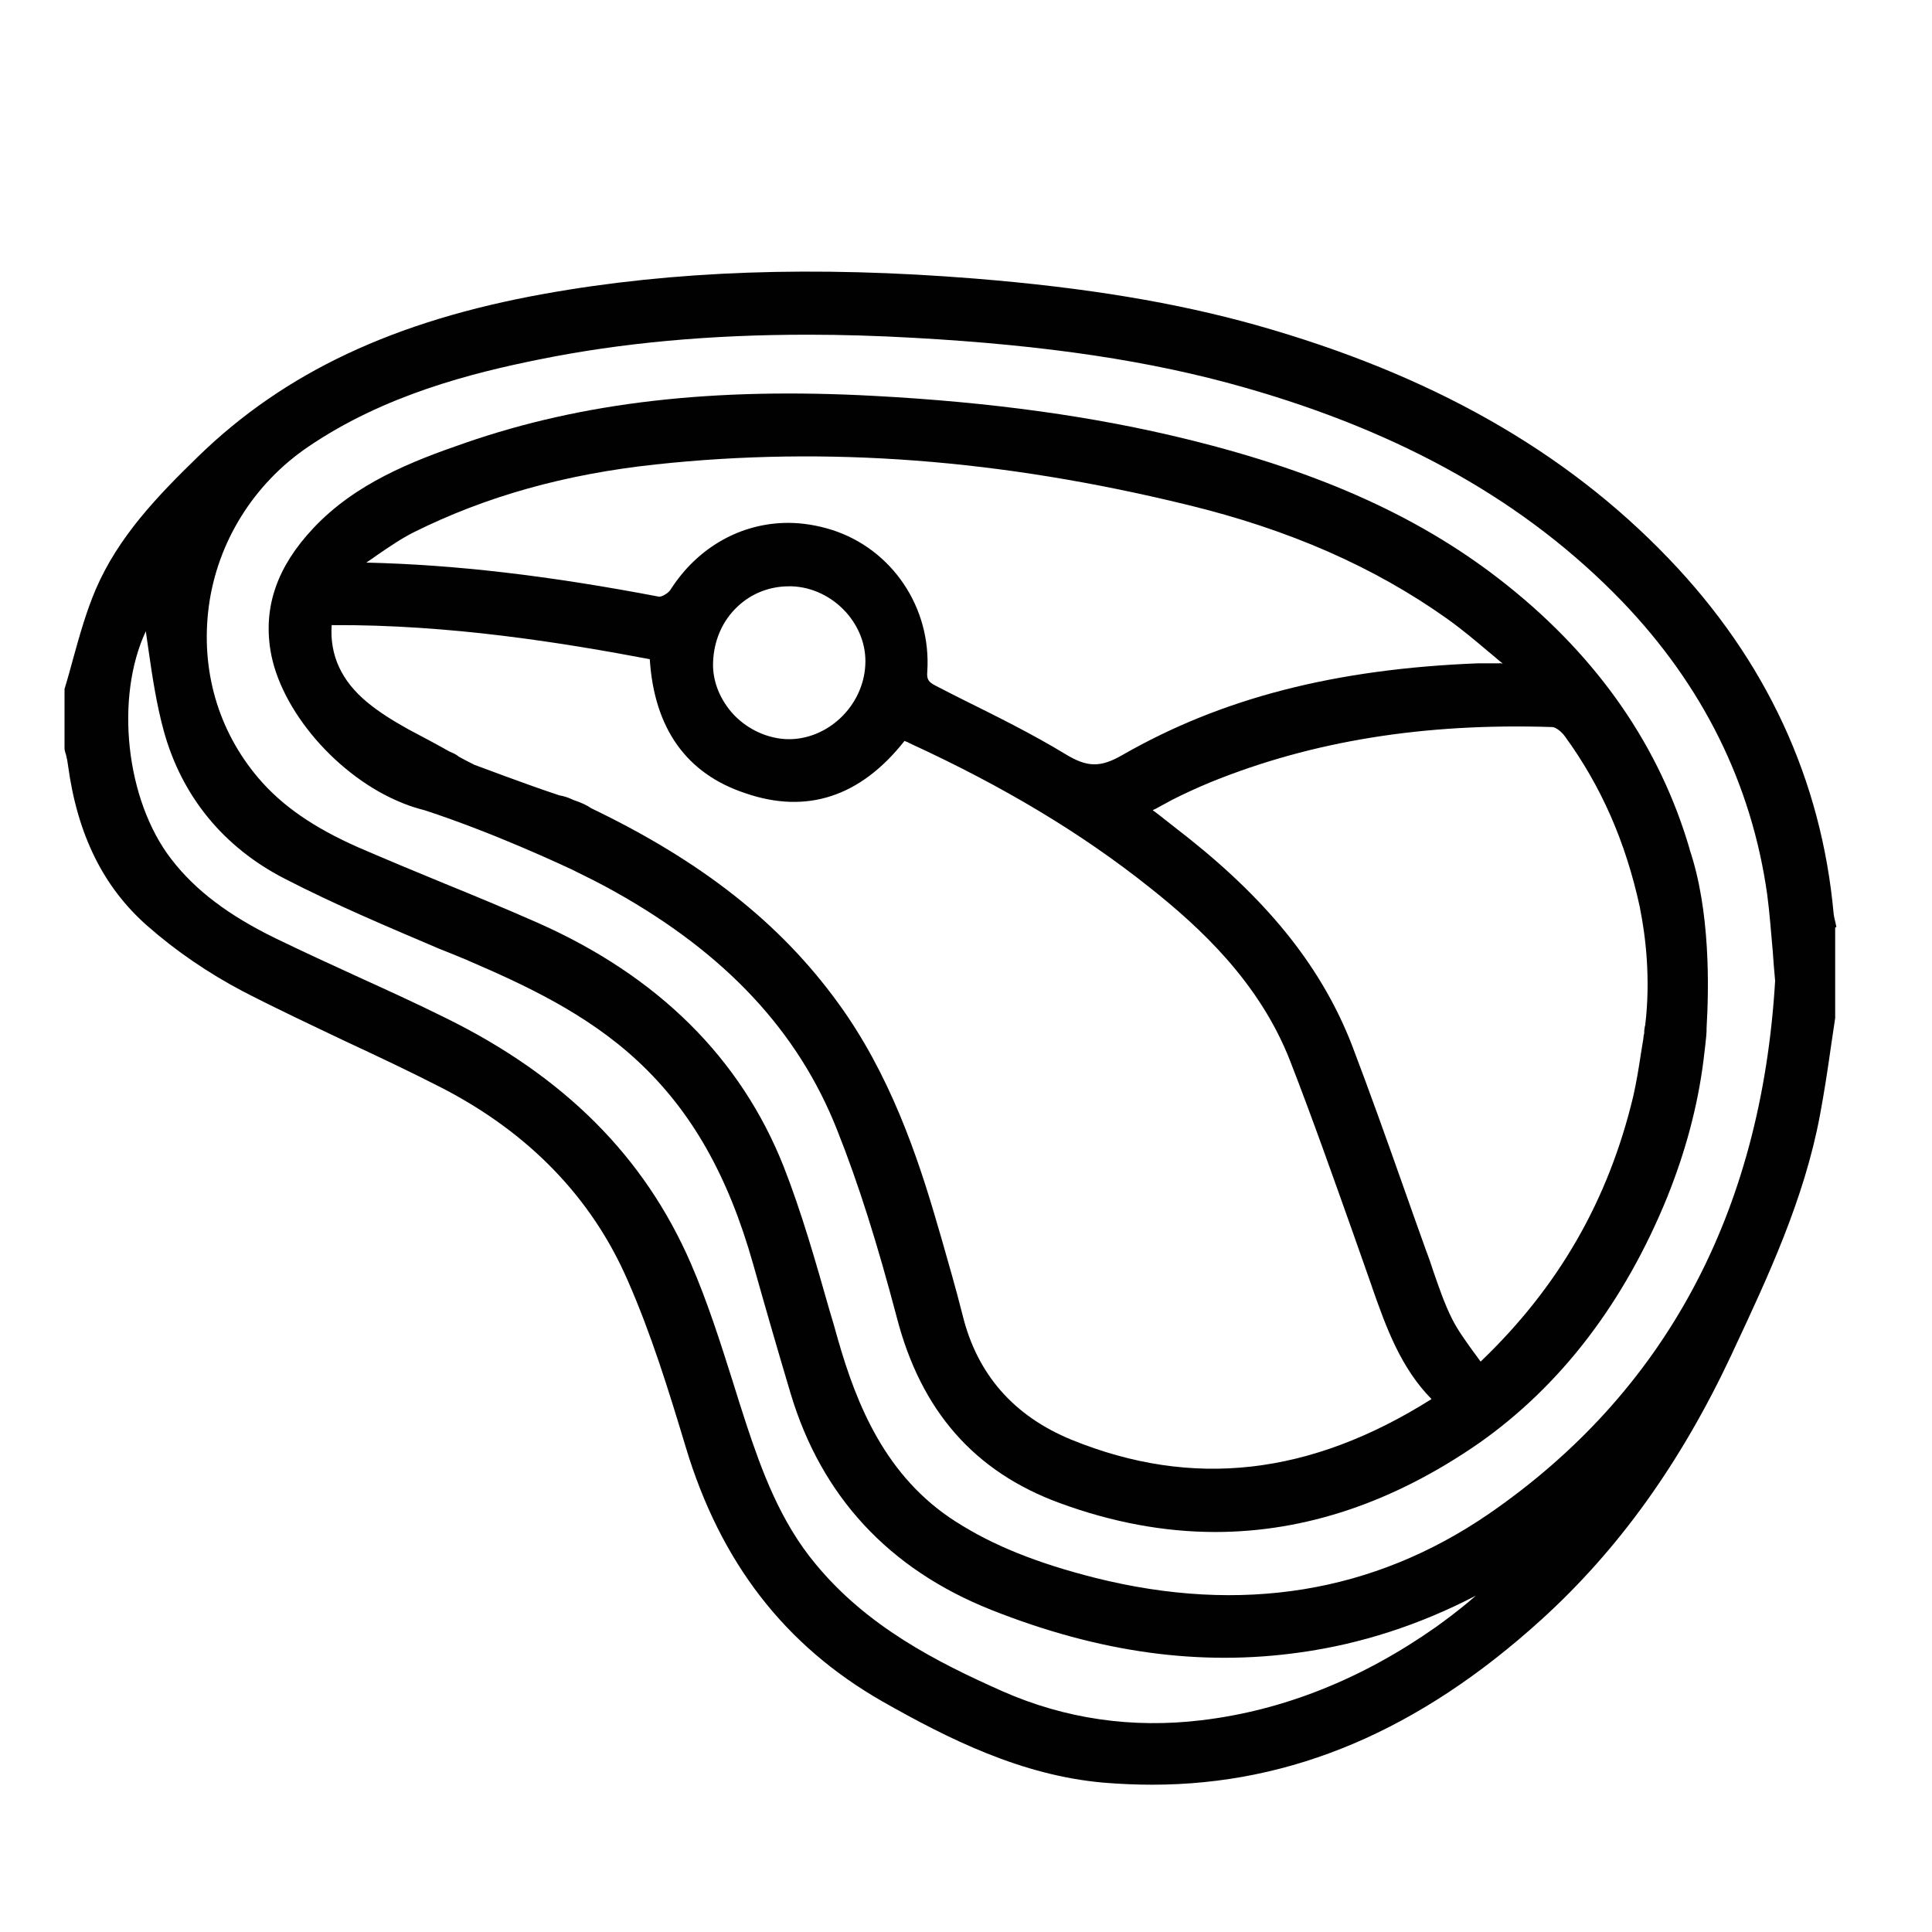
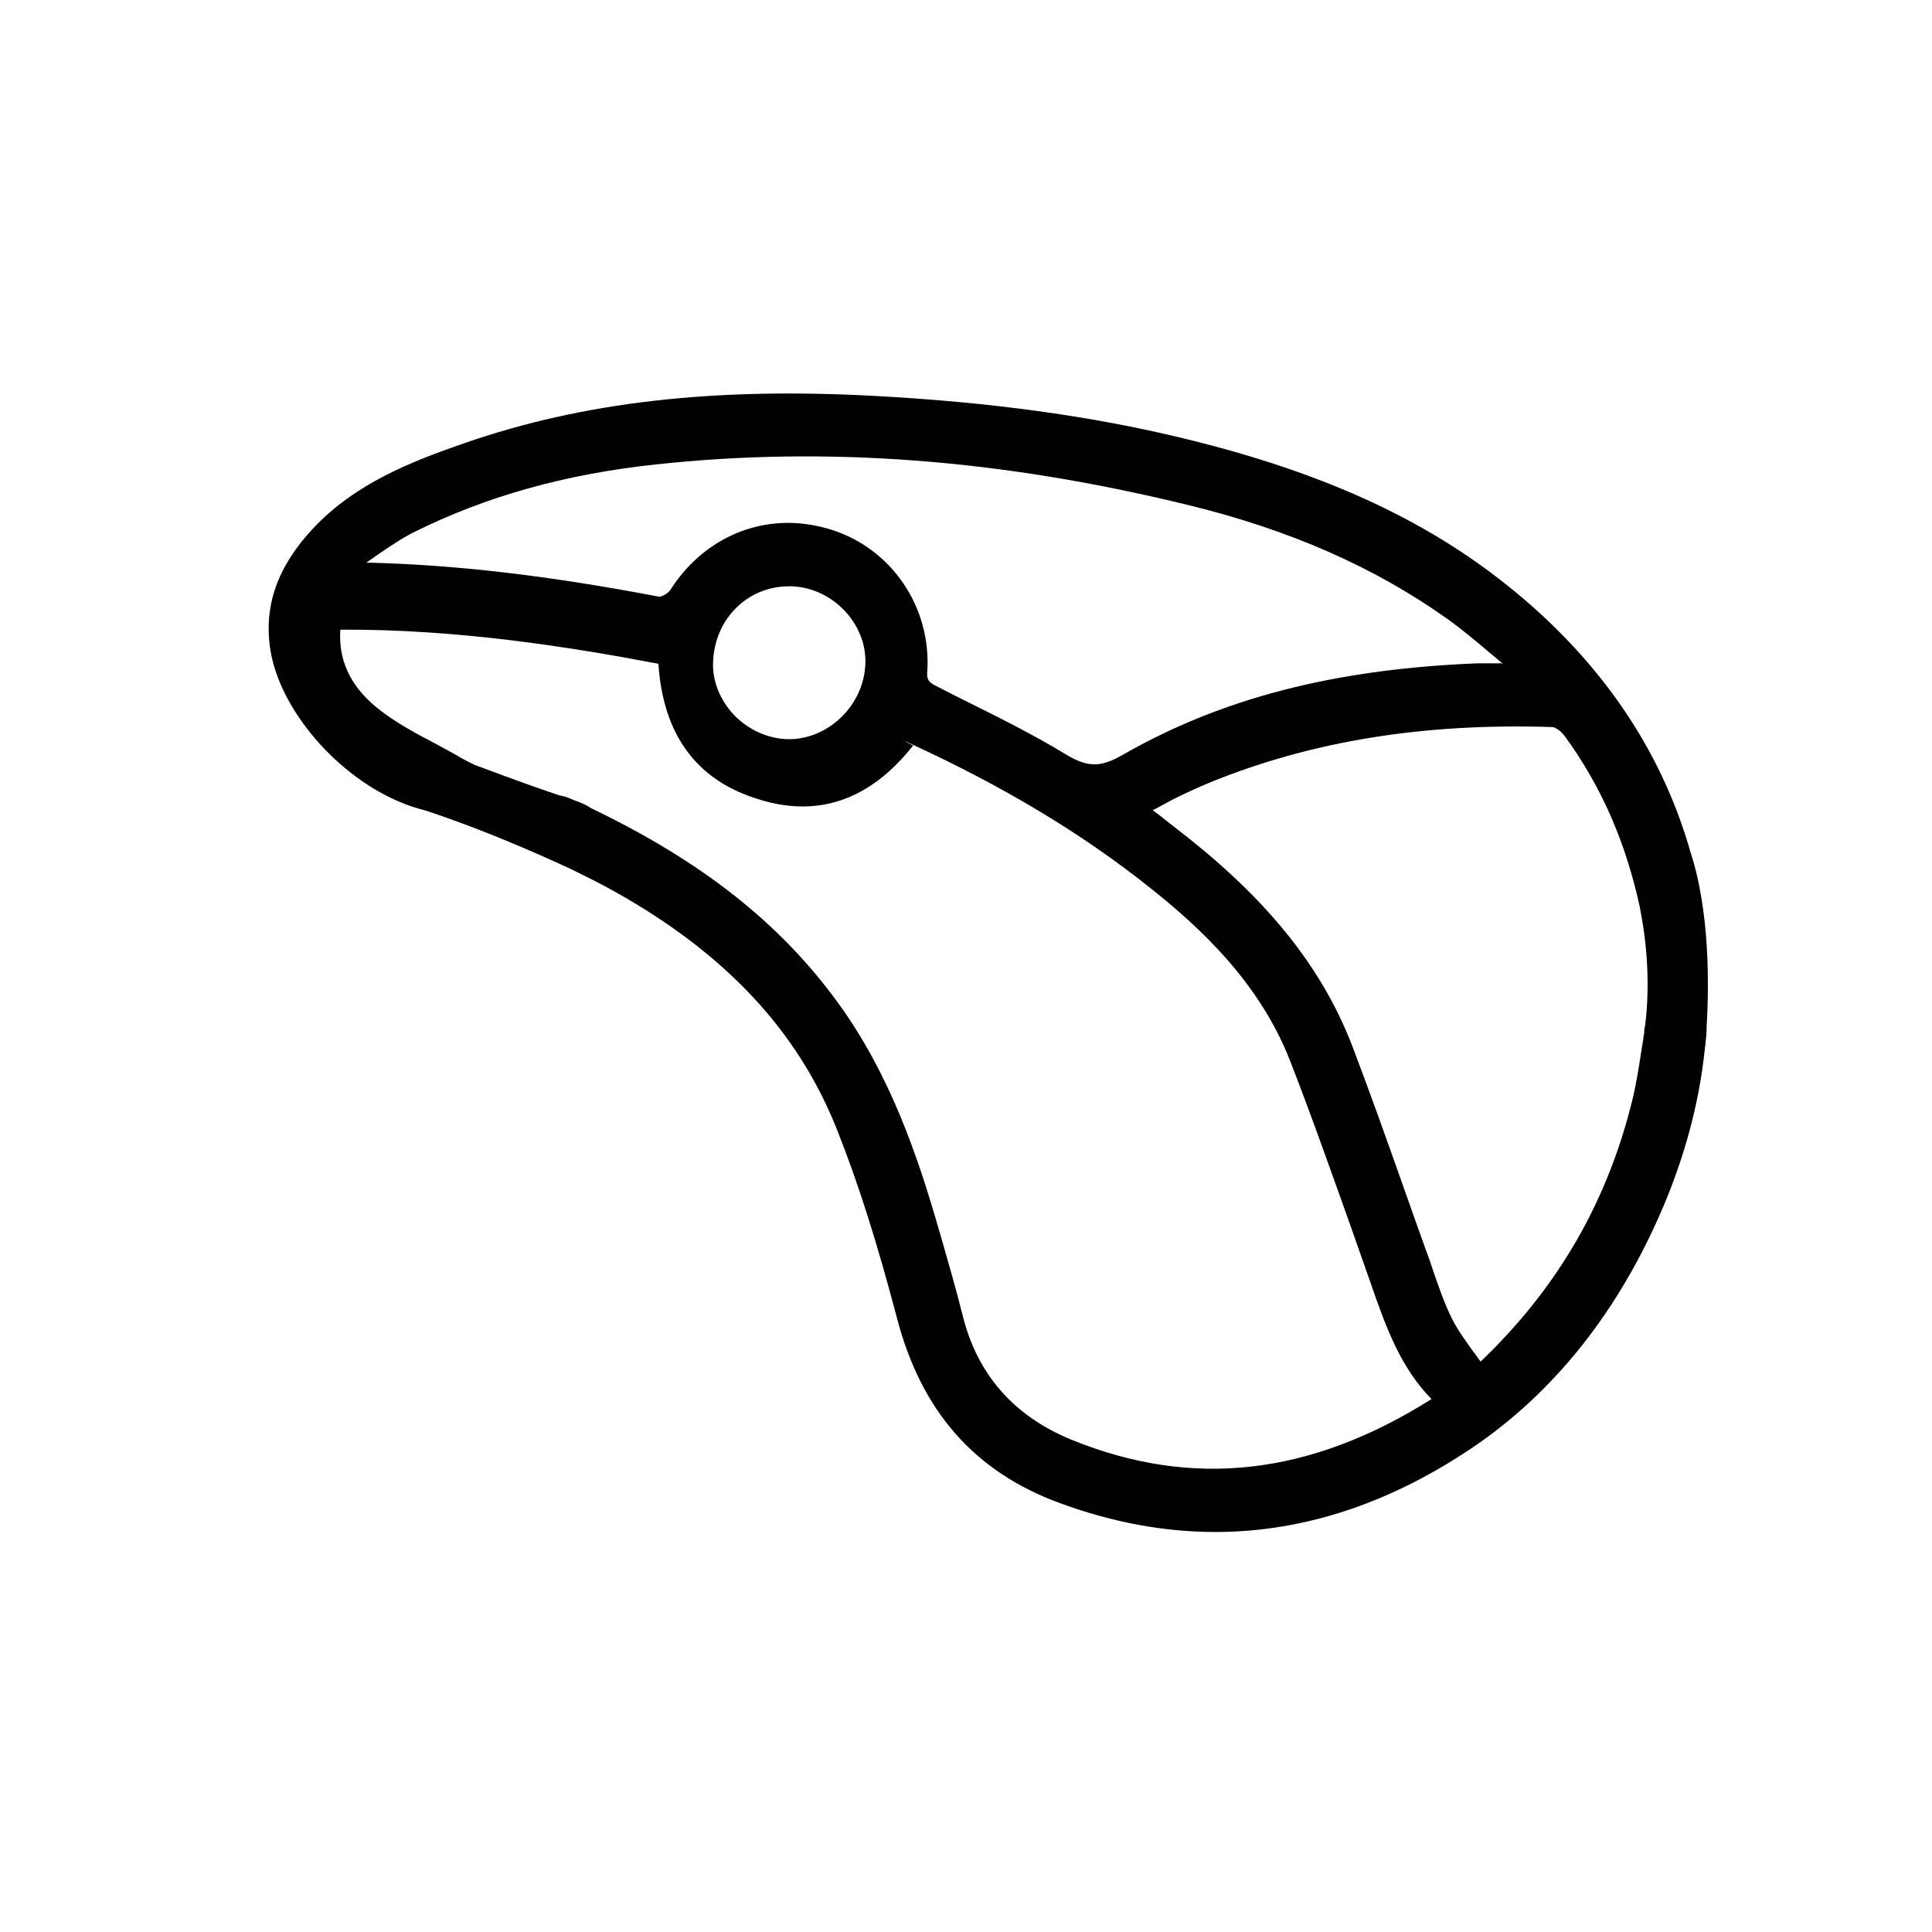
<svg xmlns="http://www.w3.org/2000/svg" id="Layer_1" viewBox="0 0 250 250">
-   <path d="m237.63,119.94c-.04-.18-.09-.36-.13-.59-.09-.36-.18-.72-.22-1.04-1.57-17.39-8.73-32.89-21.36-46.04-13.39-13.97-30.81-23.83-53.29-30.18-10.43-2.93-22.03-4.87-36.45-6.04-20.78-1.67-39.01-1.04-55.8,1.98-19.3,3.47-33.54,10.14-44.74,21.04-5.33,5.18-10.34,10.41-13.26,17.21-1.21,2.84-2.06,5.86-2.87,8.78-.36,1.31-.72,2.66-1.12,3.96l-.04.09v7.84c.04.23.09.45.18.68.13.5.22.95.27,1.4,1.21,8.97,4.57,15.77,10.26,20.77,3.67,3.24,7.97,6.17,12.36,8.47,4.34,2.25,8.87,4.37,13.21,6.44,4.16,1.94,8.46,3.96,12.58,6.08,11.24,5.81,19.35,14.19,24,24.87,3.05,6.94,5.28,14.15,7.52,21.58,4.48,14.91,12.81,25.68,25.39,32.89,8.64,4.91,18.05,9.6,28.62,10.54,2.15.18,4.25.27,6.36.27,18.05,0,34.57-7.03,50.34-21.35,10.03-9.1,18.05-20.32,24.59-34.24l.27-.59c4.52-9.64,9.18-19.64,11.2-30.45.54-2.88.99-5.81,1.39-8.65.18-1.31.4-2.61.58-3.92v-11.71l.18-.09Zm-177.03,4.37c7.12,3.06,15.27,6.8,21.9,12.97,6.99,6.49,11.73,14.87,14.96,26.31,1.75,6.22,3.27,11.44,4.84,16.71,3.99,13.33,12.72,22.75,25.97,28.02,13.97,5.54,27.05,7.34,39.99,5.5,7.79-1.08,15.45-3.56,22.71-7.34-.31.27-.63.54-.94.81-1.52,1.26-2.91,2.3-4.21,3.24-9.54,6.71-19.75,10.81-30.36,12.07-8.96,1.08-17.64-.18-25.71-3.74-8.64-3.83-17.56-8.42-24.18-16.44-4.61-5.5-7.03-12.21-8.96-18.02-.63-1.89-1.21-3.78-1.79-5.63-1.61-5.09-3.27-10.32-5.42-15.27-6-13.83-16.39-24.24-31.8-31.81-3.72-1.85-7.57-3.6-11.24-5.27-3.54-1.62-7.17-3.29-10.7-5-6.09-2.97-10.39-6.22-13.48-10.23-5.96-7.7-7.3-20.99-3.31-29.51.13.81.22,1.67.36,2.52.49,3.42,1.03,6.98,1.97,10.41,2.33,8.42,7.7,15,15.58,19.06,6.54,3.38,13.39,6.26,20.06,9.1,1.16.45,2.46.99,3.76,1.53Zm63.06,72.58c-9.09-5.81-12.81-15.14-15.23-23.56-.36-1.31-.72-2.57-1.12-3.87-1.75-6.13-3.54-12.48-5.91-18.52-5.55-14.01-16.26-24.64-31.84-31.54-3.99-1.76-8.11-3.47-12.09-5.09-3.63-1.49-7.39-3.06-11.06-4.64-5.82-2.57-9.94-5.41-12.99-9.01-5.24-6.17-7.48-14.06-6.4-22.21,1.12-8.33,5.82-15.86,12.85-20.63,9.85-6.71,21.18-9.55,29.92-11.31,10.66-2.16,22.12-3.2,34.75-3.2,4.43,0,9.05.14,13.79.41,17.06.95,30.59,2.97,42.63,6.4,20.6,5.86,36.59,14.91,48.9,27.66,10.48,10.9,16.79,23.65,18.81,37.93.31,2.34.49,4.78.72,7.34.09,1.26.18,2.52.31,3.87-1.79,30.09-14.29,53.29-37.04,68.97-14.91,10.23-32.02,13.02-50.92,8.29-7.48-1.89-13.26-4.19-18.09-7.3Z" fill="#010101" />
-   <path d="m215.78,154.8c2.28-5.68,3.9-11.58,4.66-17.66l.04-.36c.13-.95.22-1.85.31-2.75.04-.36.04-.68.04-.99.31-5.23.49-15.18-2.19-23.11v-.05c-3.85-13.2-11.78-24.69-23.56-34.1-10.79-8.65-23.96-14.64-41.38-18.92-12.05-2.97-25.35-4.82-40.57-5.63-20.87-1.13-37.71.81-52.93,6.08-6.94,2.39-14.2,5.23-19.66,11.04-4.66,4.96-6.45,10.09-5.55,15.77,1.25,7.79,8.73,16.44,17.06,19.78l.22.09c.9.36,1.79.63,2.69.86,9.09,2.97,18.14,7.25,19.12,7.7l.09.05c1.75.86,3.58,1.76,5.33,2.75,14.38,8.02,23.78,18.11,28.8,30.81,2.82,7.07,5.24,14.82,7.75,24.33,3.13,12.07,10.03,19.96,21.09,24.01,6.76,2.48,13.48,3.74,20.11,3.74,11.64,0,23.06-3.83,34.12-11.49,10.57-7.43,18.81-18.16,24.41-31.94Zm-106.36-75.64c1.75,1.94,2.69,4.37,2.55,6.89-.27,5.36-4.93,9.73-10.12,9.6-2.51-.09-5.02-1.22-6.85-3.11-1.79-1.89-2.82-4.37-2.73-6.8.09-2.84,1.21-5.45,3.22-7.3,1.79-1.67,4.12-2.57,6.58-2.57h.4c2.6.09,5.15,1.31,6.94,3.29Zm84.6,6.67h-2.69c-18.59.72-33.27,4.51-46.13,11.89-2.82,1.62-4.52,1.58-7.34-.14-4.3-2.61-8.87-4.87-13.3-7.07-1.16-.59-2.33-1.17-3.45-1.76-.99-.5-1.21-.86-1.12-1.85.54-8.29-4.57-15.86-12.36-18.34-1.88-.59-3.81-.9-5.64-.9-6.05,0-11.69,3.11-15.23,8.65-.31.5-1.21.95-1.48.9-14.42-2.75-26.42-4.14-37.84-4.41h-.04c.49-.32.99-.68,1.43-.99,1.52-1.04,3.09-2.12,4.7-2.93,9.31-4.64,19.57-7.52,31.3-8.78,22.17-2.39,44.65-.68,68.83,5.23,13.17,3.2,24.14,8.02,33.59,14.73,1.84,1.31,3.67,2.84,5.37,4.28.63.5,1.21,1.04,1.84,1.53-.18-.05-.31-.05-.45-.05Zm-76.98,10.05c.27.09.49.18.72.32,12.05,5.54,22.21,11.62,31.08,18.7,6.36,5.05,14.11,12.16,18.09,22.35,2.91,7.48,5.64,15.23,8.28,22.66.76,2.21,1.57,4.41,2.33,6.62l.04.14c1.79,5.09,3.67,10.32,7.66,14.37-15.72,9.91-30.95,11.62-46.57,5.27-7.48-3.06-12.23-8.47-14.11-16.13-.85-3.38-1.84-6.8-2.78-10.09l-.4-1.35c-2.64-9.19-6.27-19.82-12.94-28.97-7.52-10.36-17.69-18.34-31.93-25.18-.58-.41-1.39-.77-2.33-1.08l-.31-.14c-.49-.23-.99-.36-1.48-.45-4.52-1.49-10.48-3.78-11.02-3.96-.9-.45-1.57-.81-2.06-1.08l-.04-.05c-.09-.05-.18-.14-.27-.18-.27-.18-.58-.27-.85-.41l-.81-.45c-.81-.45-1.79-.99-4.52-2.43-2.1-1.17-3.81-2.25-5.33-3.51-3.31-2.75-4.84-6.08-4.57-9.96,15.36-.09,30,2.3,41.16,4.41.58,8.97,4.75,14.82,12.36,17.34,7.97,2.75,14.91.45,20.6-6.76Zm67.58,66.18c-1.03-2.88-2.1-5.86-3.09-8.69-2.1-5.95-4.3-12.12-6.58-18.11-3.81-9.82-10.52-18.34-21.09-26.76-1.21-.95-2.42-1.89-3.67-2.88-.36-.27-.67-.54-1.03-.77.13-.05.22-.14.36-.18.81-.45,1.48-.81,2.15-1.17,1.52-.77,3.27-1.58,5.02-2.3,13.12-5.32,27.59-7.66,44.16-7.12.45,0,1.21.59,1.66,1.22,4.66,6.4,7.84,13.61,9.67,22.03,0,.05.04.14.04.18v.05c.72,3.56,1.39,9.1.67,15.09-.04.14-.09.32-.09.45-.04.18-.04.32-.04.5,0,.09,0,.18-.04.27l-.04.18c0,.14-.04.27-.04.41l-.04.23c-.09.54-.18,1.13-.27,1.67-.27,1.8-.58,3.69-.99,5.5-3.22,13.47-9.67,24.69-19.75,34.33-.31-.45-.67-.9-.99-1.35-1.03-1.44-2.02-2.79-2.73-4.23-.99-1.98-1.7-4.1-2.42-6.17-.27-.86-.54-1.62-.81-2.34Z" fill="#010101" />
+   <path d="m215.78,154.8c2.28-5.68,3.9-11.58,4.66-17.66l.04-.36c.13-.95.22-1.85.31-2.75.04-.36.04-.68.04-.99.31-5.23.49-15.18-2.19-23.11v-.05c-3.85-13.2-11.78-24.69-23.56-34.1-10.79-8.65-23.96-14.64-41.38-18.92-12.05-2.97-25.35-4.82-40.57-5.63-20.87-1.13-37.71.81-52.93,6.08-6.94,2.39-14.2,5.23-19.66,11.04-4.66,4.96-6.45,10.09-5.55,15.77,1.25,7.79,8.73,16.44,17.06,19.78l.22.09c.9.36,1.79.63,2.69.86,9.09,2.97,18.14,7.25,19.12,7.7l.09.05c1.75.86,3.58,1.76,5.33,2.75,14.38,8.02,23.78,18.11,28.8,30.81,2.82,7.07,5.24,14.82,7.75,24.33,3.13,12.07,10.03,19.96,21.09,24.01,6.76,2.48,13.48,3.74,20.11,3.74,11.64,0,23.06-3.83,34.12-11.49,10.57-7.43,18.81-18.16,24.41-31.94Zm-106.36-75.64c1.75,1.94,2.69,4.37,2.55,6.89-.27,5.36-4.93,9.73-10.12,9.6-2.51-.09-5.02-1.22-6.85-3.11-1.79-1.89-2.82-4.37-2.73-6.8.09-2.84,1.21-5.45,3.22-7.3,1.79-1.67,4.12-2.57,6.58-2.57h.4c2.6.09,5.15,1.31,6.94,3.29Zm84.6,6.67h-2.69c-18.59.72-33.27,4.51-46.13,11.89-2.82,1.62-4.52,1.58-7.34-.14-4.3-2.61-8.87-4.87-13.3-7.07-1.16-.59-2.33-1.17-3.45-1.76-.99-.5-1.21-.86-1.12-1.85.54-8.29-4.57-15.86-12.36-18.34-1.88-.59-3.81-.9-5.64-.9-6.05,0-11.69,3.11-15.23,8.65-.31.5-1.21.95-1.48.9-14.42-2.75-26.42-4.14-37.84-4.41h-.04c.49-.32.99-.68,1.43-.99,1.52-1.04,3.09-2.12,4.7-2.93,9.31-4.64,19.57-7.52,31.3-8.78,22.17-2.39,44.65-.68,68.83,5.23,13.17,3.2,24.14,8.02,33.59,14.73,1.84,1.31,3.67,2.84,5.37,4.28.63.5,1.21,1.04,1.84,1.53-.18-.05-.31-.05-.45-.05Zm-76.98,10.05c.27.09.49.18.72.32,12.05,5.54,22.21,11.62,31.08,18.7,6.36,5.05,14.11,12.16,18.09,22.35,2.91,7.48,5.64,15.23,8.28,22.66.76,2.21,1.57,4.41,2.33,6.62l.04.14c1.79,5.09,3.67,10.32,7.66,14.37-15.72,9.91-30.95,11.62-46.57,5.27-7.48-3.06-12.23-8.47-14.11-16.13-.85-3.38-1.84-6.8-2.78-10.09l-.4-1.35c-2.64-9.19-6.27-19.82-12.94-28.97-7.52-10.36-17.69-18.34-31.93-25.18-.58-.41-1.39-.77-2.33-1.08l-.31-.14c-.49-.23-.99-.36-1.48-.45-4.52-1.49-10.48-3.78-11.02-3.96-.9-.45-1.57-.81-2.06-1.08l-.04-.05l-.81-.45c-.81-.45-1.79-.99-4.52-2.43-2.1-1.17-3.81-2.25-5.33-3.51-3.31-2.75-4.84-6.08-4.57-9.96,15.36-.09,30,2.3,41.16,4.41.58,8.97,4.75,14.82,12.36,17.34,7.97,2.75,14.91.45,20.6-6.76Zm67.58,66.18c-1.03-2.88-2.1-5.86-3.09-8.69-2.1-5.95-4.3-12.12-6.58-18.11-3.81-9.82-10.52-18.34-21.09-26.76-1.21-.95-2.42-1.89-3.67-2.88-.36-.27-.67-.54-1.03-.77.13-.05.22-.14.36-.18.81-.45,1.48-.81,2.15-1.17,1.52-.77,3.27-1.58,5.02-2.3,13.12-5.32,27.59-7.66,44.16-7.12.45,0,1.21.59,1.66,1.22,4.66,6.4,7.84,13.61,9.67,22.03,0,.05.04.14.04.18v.05c.72,3.56,1.39,9.1.67,15.09-.04.14-.09.32-.09.45-.04.18-.04.32-.04.5,0,.09,0,.18-.04.27l-.04.18c0,.14-.04.27-.04.41l-.04.23c-.09.54-.18,1.13-.27,1.67-.27,1.8-.58,3.69-.99,5.5-3.22,13.47-9.67,24.69-19.75,34.33-.31-.45-.67-.9-.99-1.35-1.03-1.44-2.02-2.79-2.73-4.23-.99-1.98-1.7-4.1-2.42-6.17-.27-.86-.54-1.62-.81-2.34Z" fill="#010101" />
</svg>